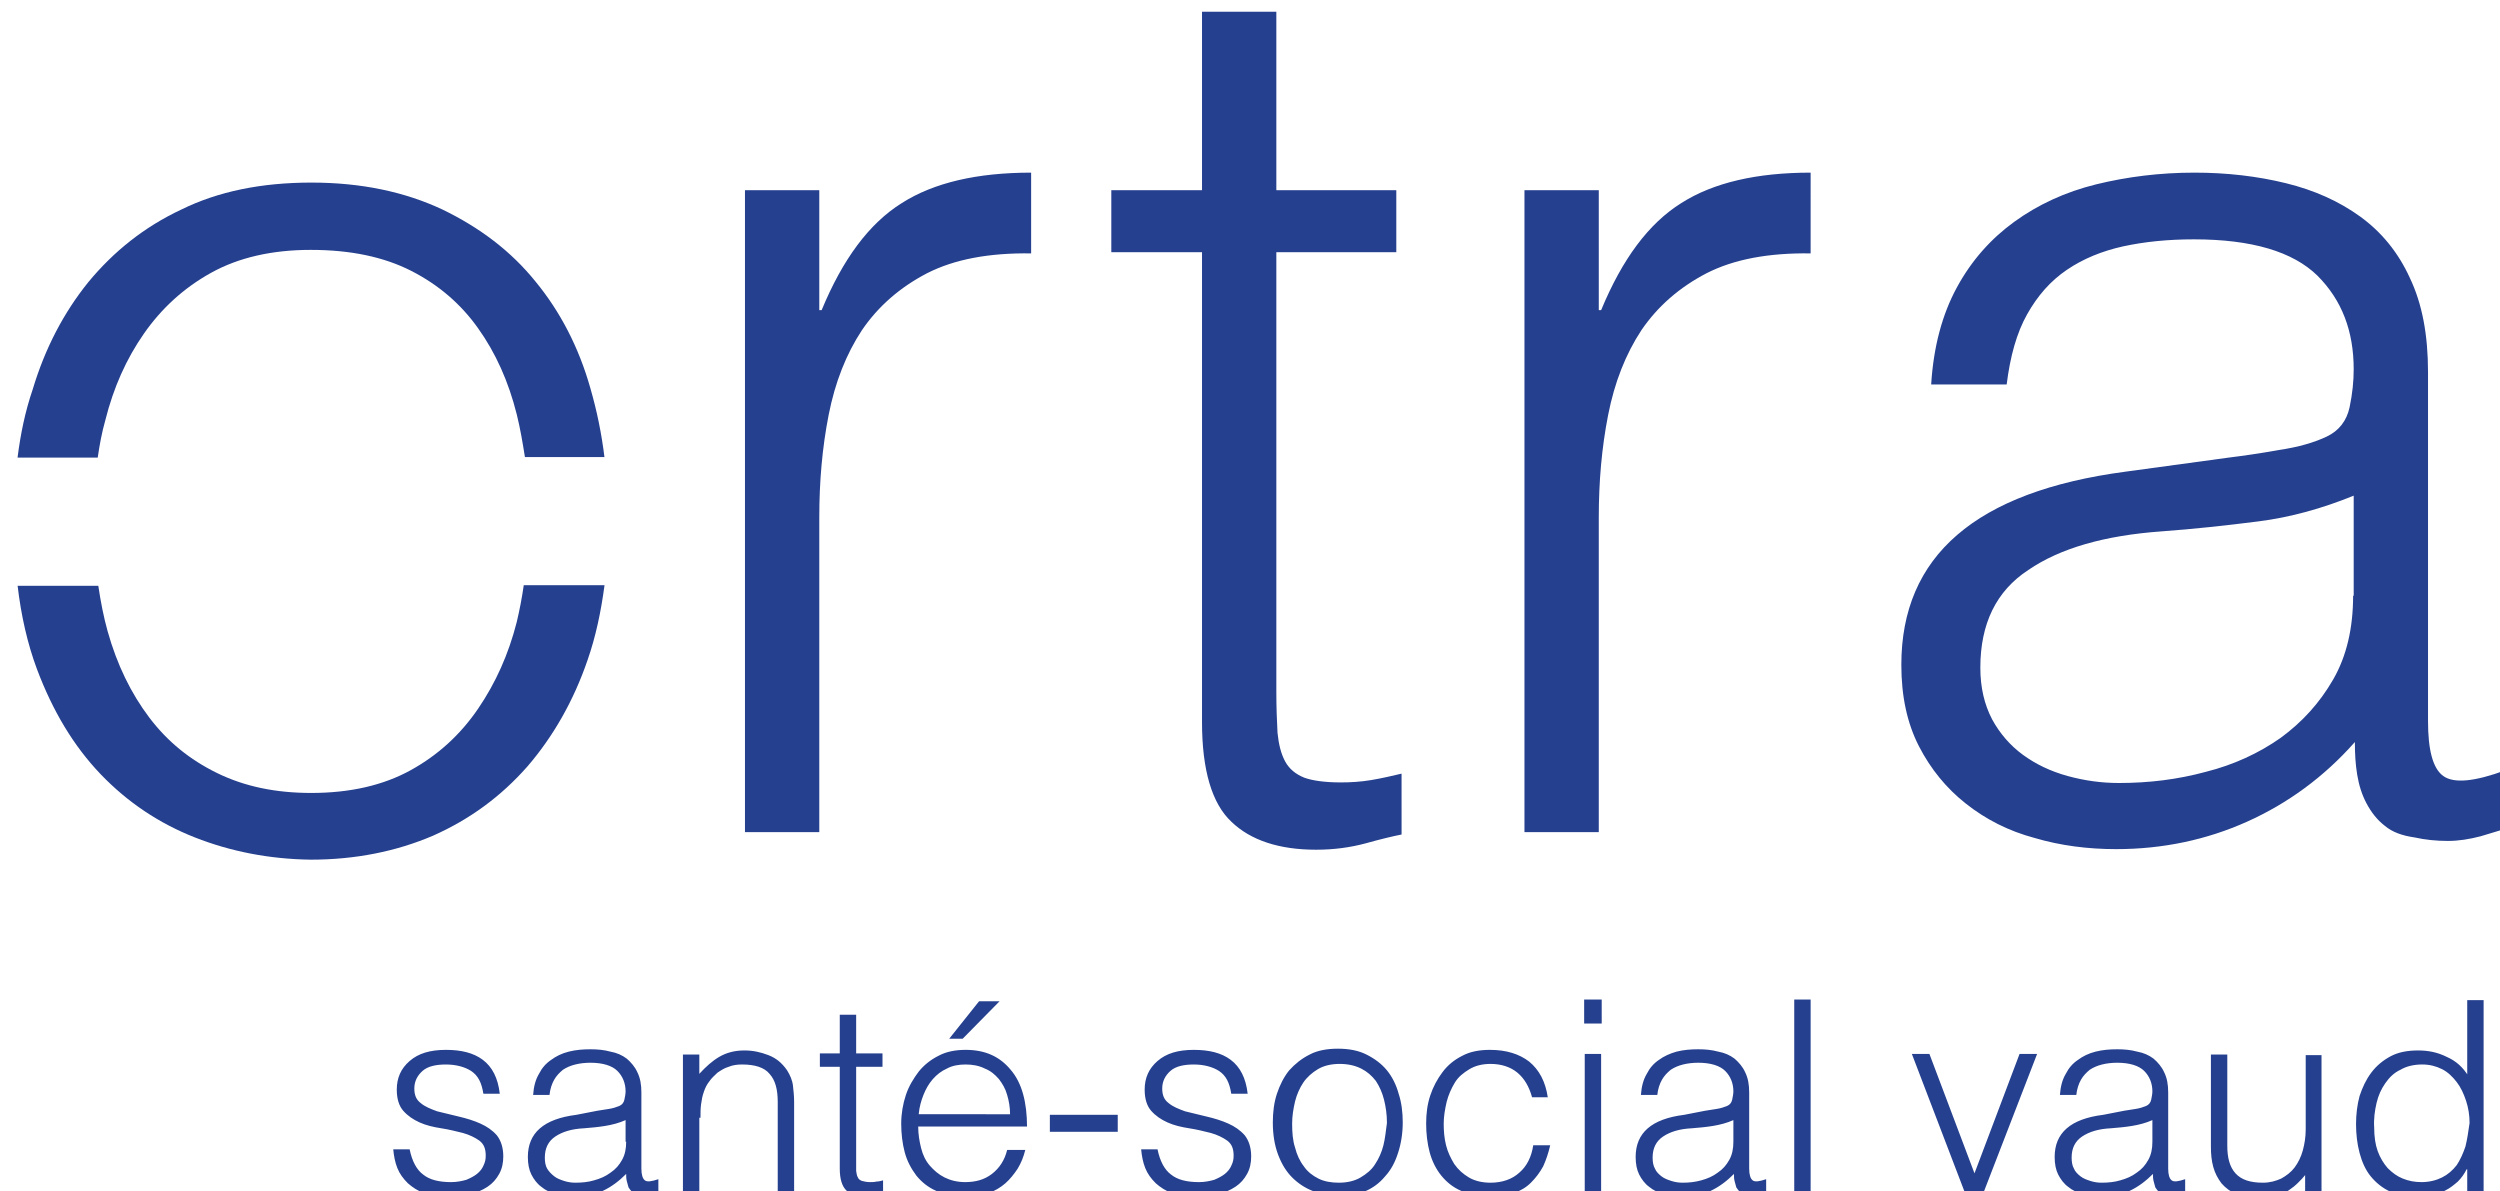
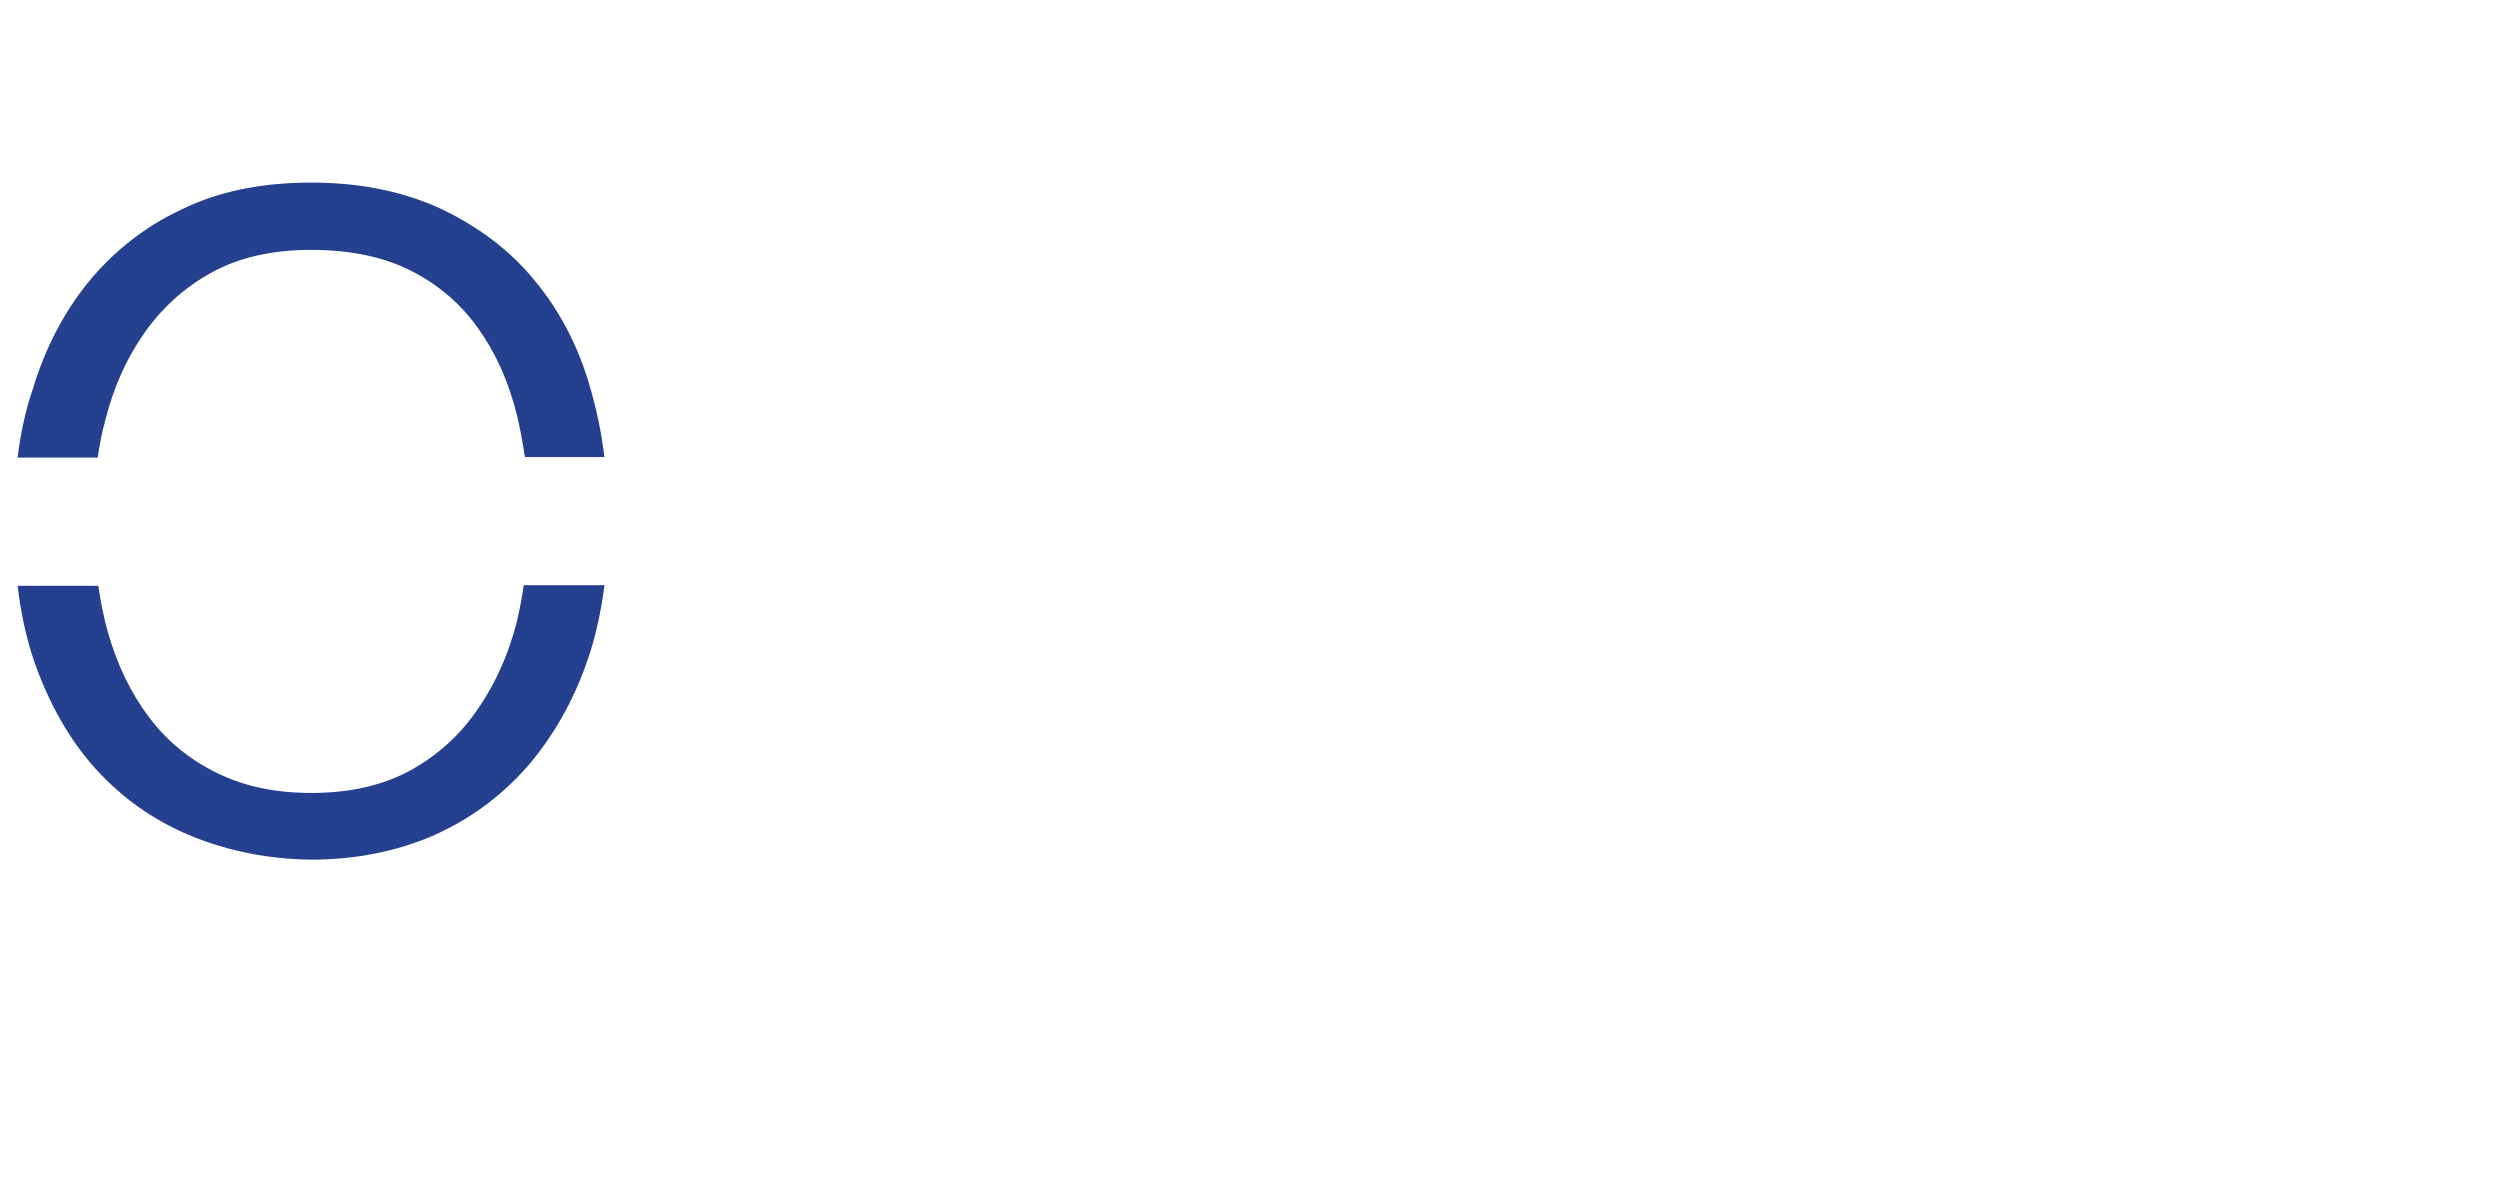
<svg xmlns="http://www.w3.org/2000/svg" version="1.1" id="Layer_1" x="0px" y="0px" viewBox="0 0 427.2 203.6" style="enable-background:new 0 0 427.2 203.6;" xml:space="preserve">
  <style type="text/css">
	.st0{fill:#25408F;}
</style>
  <g>
-     <path class="st0" d="M67.2,196.4c0.1,1.1,0.3,2.2,0.7,3.2c0.4,1,1,1.8,1.8,2.6c0.8,0.7,1.7,1.3,2.8,1.7c1.1,0.4,2.3,0.6,3.8,0.6   c1.4,0,2.7-0.1,3.9-0.4c1.2-0.3,2.2-0.7,3.1-1.3c0.9-0.6,1.5-1.3,2-2.2c0.5-0.9,0.7-1.9,0.7-3c0-1.5-0.4-2.7-1.1-3.6   c-0.8-0.9-1.7-1.5-2.8-2c-1.1-0.5-2.4-0.9-3.7-1.2c-1.3-0.3-2.5-0.6-3.7-0.9c-1.1-0.4-2.1-0.8-2.8-1.4c-0.8-0.6-1.1-1.4-1.1-2.5   c0-1.2,0.5-2.2,1.4-3c0.9-0.8,2.3-1.1,4-1.1s3.2,0.4,4.3,1.1c1.2,0.8,1.8,2,2.1,3.9h2.8c-0.3-2.7-1.3-4.6-2.9-5.8   c-1.6-1.2-3.7-1.7-6.3-1.7c-2.7,0-4.7,0.6-6.2,1.9c-1.5,1.3-2.2,2.9-2.2,4.9c0,1.6,0.4,2.8,1.1,3.6c0.8,0.9,1.7,1.5,2.8,2   c1.1,0.5,2.4,0.8,3.7,1c1.3,0.2,2.5,0.5,3.7,0.8c1.1,0.3,2.1,0.8,2.8,1.3c0.8,0.6,1.1,1.4,1.1,2.6c0,0.6-0.1,1.1-0.4,1.7   c-0.2,0.5-0.6,1-1.1,1.4c-0.5,0.4-1.1,0.7-1.8,1c-0.7,0.2-1.6,0.4-2.6,0.4c-2.1,0-3.7-0.4-4.8-1.3c-1.1-0.8-1.9-2.3-2.3-4.3H67.2   L67.2,196.4z M107,195.1c0,1.2-0.2,2.2-0.7,3.1c-0.5,0.9-1.1,1.6-2,2.2c-0.8,0.6-1.7,1-2.8,1.3c-1,0.3-2.1,0.4-3.2,0.4   c-0.6,0-1.3-0.1-1.9-0.3c-0.6-0.2-1.2-0.4-1.7-0.8c-0.5-0.4-0.9-0.8-1.2-1.3c-0.3-0.5-0.4-1.2-0.4-1.9c0-1.6,0.6-2.8,1.8-3.6   c1.2-0.8,2.8-1.3,4.9-1.4c1.2-0.1,2.4-0.2,3.6-0.4c1.2-0.2,2.4-0.5,3.5-1V195.1L107,195.1z M98.5,190.5c-5.6,0.7-8.3,3.1-8.3,7.2   c0,1.2,0.2,2.2,0.6,3c0.4,0.8,1,1.6,1.7,2.1c0.7,0.6,1.6,1,2.6,1.3c1,0.3,2,0.4,3,0.4c1.7,0,3.4-0.3,4.9-1c1.5-0.7,2.8-1.7,4-2.9   c0,0.4,0,0.8,0.1,1.2c0.1,0.4,0.2,0.7,0.3,1.1c0.2,0.3,0.4,0.6,0.7,0.8c0.3,0.2,0.6,0.4,1.1,0.4c0.4,0.1,0.8,0.1,1.2,0.1   c0.4,0,0.8-0.1,1.2-0.2c0.4-0.1,0.7-0.2,0.9-0.3v-2.2c-1.2,0.4-1.9,0.5-2.3,0.2c-0.4-0.3-0.6-1-0.6-2v-13c0-1.4-0.2-2.5-0.7-3.5   c-0.4-0.9-1.1-1.7-1.8-2.3c-0.8-0.6-1.7-1-2.8-1.2c-1.1-0.3-2.2-0.4-3.4-0.4c-1.3,0-2.5,0.1-3.7,0.4c-1.2,0.3-2.2,0.8-3,1.4   c-0.9,0.6-1.6,1.4-2.1,2.4c-0.6,1-0.9,2.2-1,3.6h2.8c0.1-1,0.4-1.9,0.8-2.6c0.4-0.7,0.9-1.2,1.5-1.7c0.6-0.4,1.3-0.7,2.1-0.9   c0.8-0.2,1.7-0.3,2.6-0.3c2.1,0,3.7,0.5,4.6,1.4c0.9,0.9,1.4,2.1,1.4,3.5c0,0.4-0.1,0.9-0.2,1.4c-0.1,0.5-0.4,0.9-0.9,1.1   s-1.1,0.4-1.8,0.5c-0.7,0.1-1.3,0.2-1.9,0.3L98.5,190.5L98.5,190.5z M119.7,191c0-0.8,0-1.6,0.1-2.3c0.1-0.7,0.2-1.4,0.5-2.2   c0.2-0.6,0.5-1.2,0.9-1.7c0.4-0.6,0.9-1,1.4-1.5c0.6-0.4,1.2-0.8,1.9-1c0.7-0.3,1.5-0.4,2.3-0.4c2.2,0,3.8,0.5,4.7,1.6   c1,1.1,1.4,2.7,1.4,4.8v15.6h2.8v-15.6c0-1-0.1-1.9-0.2-2.8c-0.1-0.9-0.5-1.8-1-2.6c-0.9-1.3-1.9-2.1-3.2-2.6   c-1.3-0.5-2.6-0.8-4.1-0.8c-1.7,0-3.1,0.4-4.3,1.1c-1.2,0.7-2.3,1.7-3.4,2.9v-3.3h-2.8v23.8h2.8V191L119.7,191z M150.9,201.7   c-0.4,0.1-0.7,0.2-1.1,0.2c-0.4,0.1-0.8,0.1-1.1,0.1c-0.6,0-1-0.1-1.4-0.2c-0.3-0.1-0.6-0.3-0.7-0.6c-0.2-0.3-0.2-0.6-0.3-1.1   c0-0.4,0-0.9,0-1.5v-16.3h4.5v-2.3h-4.5v-6.6h-2.8v6.6h-3.4v2.3h3.4v17.4c0,1.8,0.4,3,1.1,3.7c0.7,0.7,1.8,1,3.2,1   c0.7,0,1.3-0.1,1.8-0.2c0.6-0.2,1-0.3,1.3-0.3V201.7L150.9,201.7z M157,190.3c0.1-1.1,0.4-2.2,0.8-3.2c0.4-1,0.9-1.9,1.6-2.7   c0.7-0.8,1.5-1.4,2.4-1.8c0.9-0.5,2-0.7,3.2-0.7c1.2,0,2.3,0.2,3.3,0.7c1,0.4,1.7,1,2.4,1.8c0.6,0.8,1.1,1.6,1.4,2.7   c0.3,1,0.5,2.1,0.5,3.3H157L157,190.3z M175.5,192.6c0-4.3-0.9-7.6-2.8-9.8c-1.9-2.3-4.4-3.4-7.7-3.4c-1.7,0-3.3,0.3-4.6,1   c-1.4,0.7-2.5,1.6-3.4,2.7c-0.9,1.2-1.7,2.5-2.2,4c-0.5,1.5-0.8,3.2-0.8,4.9c0,1.7,0.2,3.4,0.6,4.9c0.4,1.5,1.1,2.8,2,4   c0.9,1.1,2,2,3.4,2.6c1.4,0.6,3,1,4.9,1c1.5,0,2.8-0.2,4-0.6c1.1-0.4,2.1-1,2.9-1.7c0.8-0.7,1.5-1.6,2.1-2.5c0.6-1,1-2,1.3-3.2   h-3.1c-0.4,1.7-1.3,3.1-2.6,4.1c-1.3,1-2.8,1.4-4.6,1.4c-1.3,0-2.5-0.3-3.5-0.8c-1-0.5-1.8-1.2-2.5-2c-0.7-0.8-1.2-1.8-1.5-3   c-0.3-1.2-0.5-2.4-0.5-3.7H175.5L175.5,192.6z M164.5,177.5l6.3-6.4h-3.5l-5.1,6.4H164.5L164.5,177.5z M179.4,190.5v2.9h11.6v-2.9   H179.4L179.4,190.5z M195,196.4c0.1,1.1,0.3,2.2,0.7,3.2c0.4,1,1,1.8,1.8,2.6c0.8,0.7,1.7,1.3,2.8,1.7c1.1,0.4,2.3,0.6,3.8,0.6   c1.4,0,2.7-0.1,3.9-0.4c1.2-0.3,2.2-0.7,3.1-1.3c0.9-0.6,1.5-1.3,2-2.2c0.5-0.9,0.7-1.9,0.7-3c0-1.5-0.4-2.7-1.1-3.6   c-0.8-0.9-1.7-1.5-2.8-2c-1.1-0.5-2.4-0.9-3.7-1.2c-1.3-0.3-2.5-0.6-3.7-0.9c-1.1-0.4-2.1-0.8-2.8-1.4c-0.8-0.6-1.1-1.4-1.1-2.5   c0-1.2,0.5-2.2,1.4-3c0.9-0.8,2.3-1.1,4-1.1c1.7,0,3.2,0.4,4.3,1.1c1.2,0.8,1.8,2,2.1,3.9h2.8c-0.3-2.7-1.3-4.6-2.9-5.8   c-1.6-1.2-3.7-1.7-6.3-1.7c-2.7,0-4.7,0.6-6.2,1.9c-1.5,1.3-2.2,2.9-2.2,4.9c0,1.6,0.4,2.8,1.1,3.6c0.8,0.9,1.7,1.5,2.8,2   c1.1,0.5,2.4,0.8,3.7,1c1.3,0.2,2.5,0.5,3.7,0.8c1.1,0.3,2.1,0.8,2.8,1.3c0.8,0.6,1.1,1.4,1.1,2.6c0,0.6-0.1,1.1-0.4,1.7   c-0.2,0.5-0.6,1-1.1,1.4c-0.5,0.4-1.1,0.7-1.8,1c-0.7,0.2-1.6,0.4-2.6,0.4c-2.1,0-3.7-0.4-4.8-1.3c-1.1-0.8-1.9-2.3-2.3-4.3H195   L195,196.4z M233.2,203.6c1.4-0.6,2.5-1.4,3.5-2.6c1-1.1,1.7-2.4,2.2-4c0.5-1.5,0.8-3.3,0.8-5.2c0-1.7-0.2-3.4-0.7-4.9   c-0.4-1.5-1.1-2.9-2-4c-0.9-1.1-2.1-2-3.5-2.7c-1.4-0.7-3-1-4.9-1c-1.8,0-3.5,0.3-4.8,1c-1.4,0.7-2.5,1.6-3.5,2.7   c-0.9,1.1-1.6,2.5-2.1,4c-0.5,1.5-0.7,3.2-0.7,4.9c0,2.1,0.3,3.9,0.9,5.5c0.6,1.6,1.4,2.9,2.4,3.9c1,1,2.2,1.8,3.5,2.3   c1.3,0.5,2.8,0.8,4.3,0.8C230.4,204.5,231.9,204.2,233.2,203.6L233.2,203.6z M236.4,195.7c-0.3,1.2-0.8,2.3-1.4,3.2   c-0.6,1-1.5,1.7-2.5,2.3c-1,0.6-2.3,0.9-3.7,0.9c-1.3,0-2.5-0.2-3.5-0.7c-1-0.5-1.9-1.2-2.5-2.1c-0.7-0.9-1.2-2-1.5-3.2   c-0.4-1.2-0.5-2.6-0.5-4.1c0-1.3,0.2-2.5,0.5-3.8c0.3-1.2,0.8-2.3,1.4-3.2c0.6-0.9,1.5-1.7,2.5-2.3c1-0.6,2.3-0.9,3.7-0.9   c1.5,0,2.7,0.3,3.7,0.8c1,0.5,1.8,1.2,2.5,2.1c0.6,0.9,1.1,2,1.4,3.2c0.3,1.2,0.5,2.5,0.5,4C236.8,193.3,236.7,194.5,236.4,195.7   L236.4,195.7z M264.5,187.6c-0.4-2.8-1.5-4.8-3.2-6.2c-1.7-1.3-3.9-2-6.7-2c-1.8,0-3.4,0.3-4.7,1c-1.4,0.7-2.5,1.6-3.4,2.8   c-0.9,1.2-1.6,2.5-2.1,4c-0.5,1.5-0.7,3.1-0.7,4.8c0,1.7,0.2,3.4,0.6,4.9c0.4,1.5,1.1,2.9,2,4c0.9,1.1,2,2,3.4,2.6   c1.4,0.6,3,1,4.9,1c1.5,0,2.8-0.2,4-0.6c1.2-0.4,2.2-1,3-1.8c0.8-0.8,1.5-1.7,2.1-2.8c0.5-1.1,0.9-2.3,1.2-3.6h-2.9   c-0.3,2-1.1,3.6-2.4,4.7c-1.2,1.1-2.9,1.7-4.9,1.7c-1.4,0-2.7-0.3-3.7-0.9c-1-0.6-1.8-1.3-2.5-2.3c-0.6-1-1.1-2-1.4-3.2   c-0.3-1.2-0.4-2.4-0.4-3.7c0-1.2,0.2-2.4,0.5-3.7c0.3-1.2,0.8-2.3,1.4-3.3c0.6-1,1.5-1.7,2.5-2.3c1-0.6,2.2-0.9,3.6-0.9   c1.8,0,3.4,0.5,4.6,1.5c1.2,1,2,2.4,2.5,4.2H264.5L264.5,187.6z M273.6,203.9v-23.8h-2.8v23.8H273.6L273.6,203.9z M273.7,174.9   v-4.1h-3v4.1H273.7L273.7,174.9z M296.2,195.1c0,1.2-0.2,2.2-0.7,3.1c-0.5,0.9-1.1,1.6-2,2.2c-0.8,0.6-1.7,1-2.8,1.3   s-2.1,0.4-3.2,0.4c-0.6,0-1.3-0.1-1.9-0.3c-0.6-0.2-1.2-0.4-1.7-0.8c-0.5-0.4-0.9-0.8-1.1-1.3c-0.3-0.5-0.4-1.2-0.4-1.9   c0-1.6,0.6-2.8,1.8-3.6c1.2-0.8,2.8-1.3,4.9-1.4c1.2-0.1,2.4-0.2,3.6-0.4c1.2-0.2,2.4-0.5,3.5-1V195.1L296.2,195.1z M287.8,190.5   c-5.6,0.7-8.3,3.1-8.3,7.2c0,1.2,0.2,2.2,0.6,3c0.4,0.8,1,1.6,1.7,2.1c0.7,0.6,1.6,1,2.6,1.3c1,0.3,2,0.4,3,0.4   c1.7,0,3.4-0.3,4.9-1c1.5-0.7,2.8-1.7,4-2.9c0,0.4,0,0.8,0.1,1.2c0.1,0.4,0.2,0.7,0.3,1.1c0.2,0.3,0.4,0.6,0.7,0.8s0.6,0.4,1.1,0.4   c0.4,0.1,0.8,0.1,1.2,0.1c0.4,0,0.8-0.1,1.2-0.2c0.4-0.1,0.7-0.2,0.9-0.3v-2.2c-1.2,0.4-1.9,0.5-2.3,0.2c-0.4-0.3-0.6-1-0.6-2v-13   c0-1.4-0.2-2.5-0.7-3.5c-0.4-0.9-1.1-1.7-1.8-2.3c-0.8-0.6-1.7-1-2.8-1.2c-1.1-0.3-2.2-0.4-3.4-0.4c-1.3,0-2.5,0.1-3.7,0.4   c-1.1,0.3-2.2,0.8-3,1.4c-0.9,0.6-1.6,1.4-2.1,2.4c-0.6,1-0.9,2.2-1,3.6h2.8c0.1-1,0.4-1.9,0.8-2.6c0.4-0.7,0.9-1.2,1.5-1.7   c0.6-0.4,1.3-0.7,2.1-0.9c0.8-0.2,1.7-0.3,2.6-0.3c2.1,0,3.7,0.5,4.6,1.4c0.9,0.9,1.4,2.1,1.4,3.5c0,0.4-0.1,0.9-0.2,1.4   c-0.1,0.5-0.4,0.9-0.9,1.1c-0.5,0.2-1.1,0.4-1.8,0.5c-0.7,0.1-1.3,0.2-1.9,0.3L287.8,190.5L287.8,190.5z M309.4,203.9v-33.1h-2.8   v33.1H309.4L309.4,203.9z M335.8,203.9h3.1l9.2-23.8h-3l-7.7,20.4l-7.7-20.4h-3L335.8,203.9L335.8,203.9z M367.8,195.1   c0,1.2-0.2,2.2-0.7,3.1c-0.5,0.9-1.1,1.6-2,2.2c-0.8,0.6-1.7,1-2.8,1.3c-1,0.3-2.1,0.4-3.2,0.4c-0.6,0-1.3-0.1-1.9-0.3   c-0.6-0.2-1.2-0.4-1.7-0.8c-0.5-0.4-0.9-0.8-1.1-1.3c-0.3-0.5-0.4-1.2-0.4-1.9c0-1.6,0.6-2.8,1.8-3.6c1.2-0.8,2.8-1.3,4.9-1.4   c1.2-0.1,2.4-0.2,3.6-0.4c1.2-0.2,2.4-0.5,3.5-1V195.1L367.8,195.1z M359.4,190.5c-5.6,0.7-8.3,3.1-8.3,7.2c0,1.2,0.2,2.2,0.6,3   c0.4,0.8,1,1.6,1.7,2.1c0.7,0.6,1.6,1,2.6,1.3c1,0.3,2,0.4,3,0.4c1.7,0,3.4-0.3,4.9-1c1.5-0.7,2.8-1.7,4-2.9c0,0.4,0,0.8,0.1,1.2   c0.1,0.4,0.2,0.7,0.3,1.1c0.2,0.3,0.4,0.6,0.7,0.8c0.3,0.2,0.6,0.4,1.1,0.4c0.4,0.1,0.8,0.1,1.2,0.1c0.4,0,0.8-0.1,1.2-0.2   c0.4-0.1,0.7-0.2,0.9-0.3v-2.2c-1.2,0.4-1.9,0.5-2.3,0.2c-0.4-0.3-0.6-1-0.6-2v-13c0-1.4-0.2-2.5-0.7-3.5c-0.4-0.9-1.1-1.7-1.8-2.3   c-0.8-0.6-1.7-1-2.8-1.2c-1.1-0.3-2.2-0.4-3.4-0.4c-1.3,0-2.5,0.1-3.7,0.4c-1.2,0.3-2.2,0.8-3,1.4c-0.9,0.6-1.6,1.4-2.1,2.4   c-0.6,1-0.9,2.2-1,3.6h2.8c0.1-1,0.4-1.9,0.8-2.6c0.4-0.7,0.9-1.2,1.5-1.7c0.6-0.4,1.3-0.7,2.1-0.9c0.8-0.2,1.7-0.3,2.6-0.3   c2.1,0,3.7,0.5,4.6,1.4c0.9,0.9,1.4,2.1,1.4,3.5c0,0.4-0.1,0.9-0.2,1.4c-0.1,0.5-0.4,0.9-0.9,1.1c-0.5,0.2-1.1,0.4-1.8,0.5   c-0.7,0.1-1.3,0.2-1.9,0.3L359.4,190.5L359.4,190.5z M394,193c0,1.3-0.2,2.5-0.5,3.6c-0.3,1.1-0.8,2.1-1.4,2.9   c-0.6,0.8-1.4,1.4-2.3,1.9c-0.9,0.4-1.9,0.7-3.1,0.7c-2.2,0-3.7-0.5-4.7-1.6c-1-1.1-1.4-2.7-1.4-4.7v-15.6h-2.8v15.7   c0,1.3,0.1,2.4,0.4,3.5c0.3,1.1,0.8,2,1.4,2.8c0.7,0.8,1.5,1.4,2.6,1.9c1.1,0.4,2.4,0.7,4,0.7c1,0,2-0.1,2.8-0.4   c0.8-0.3,1.5-0.6,2.1-1c0.6-0.4,1.1-0.8,1.6-1.3c0.5-0.5,0.9-0.9,1.2-1.3v3.3h2.8v-23.8H394V193L394,193z M421.3,195.9   c-0.4,1.2-0.9,2.3-1.5,3.2c-0.7,0.9-1.5,1.6-2.5,2.1c-1,0.5-2.2,0.8-3.5,0.8c-1.2,0-2.2-0.2-3.2-0.6c-1-0.4-1.8-1-2.6-1.8   c-0.7-0.8-1.3-1.8-1.7-2.9c-0.4-1.1-0.6-2.5-0.6-4c-0.1-1.5,0.1-2.9,0.4-4.2c0.3-1.3,0.8-2.4,1.5-3.4c0.7-1,1.5-1.8,2.6-2.3   c1-0.6,2.3-0.9,3.7-0.9c1.3,0,2.4,0.3,3.4,0.8c1,0.5,1.8,1.3,2.5,2.2c0.7,0.9,1.2,2,1.6,3.2c0.4,1.2,0.6,2.5,0.6,3.8   C421.8,193.3,421.6,194.7,421.3,195.9L421.3,195.9z M421.8,183.9c-0.9-1.5-2.1-2.6-3.7-3.3c-1.6-0.8-3.2-1.1-4.9-1.1   c-1.8,0-3.4,0.3-4.7,1c-1.3,0.7-2.4,1.6-3.3,2.8c-0.9,1.2-1.5,2.5-2,4c-0.4,1.5-0.6,3.1-0.6,4.8c0,1.7,0.2,3.4,0.6,4.9   c0.4,1.5,1,2.9,1.9,4s2,2,3.3,2.6c1.4,0.6,3,1,4.9,1c0.8,0,1.5-0.1,2.3-0.3c0.8-0.2,1.6-0.5,2.3-0.9c0.8-0.4,1.4-0.9,2.1-1.5   c0.6-0.6,1.1-1.3,1.5-2.1h0.1v4.2h2.8v-33.1h-2.8V183.9L421.8,183.9z" />
    <path class="st0" d="M103.3,78.2c-0.5-4.1-1.3-8-2.4-11.8c-2-7.1-5.2-13.2-9.4-18.3c-4.2-5.2-9.5-9.2-15.9-12.3   c-6.4-3-13.8-4.6-22.4-4.6c-8.5,0-15.9,1.5-22.2,4.6c-6.4,3-11.6,7.2-15.9,12.4c-4.2,5.2-7.4,11.3-9.5,18.3   C4.3,70.3,3.5,74.2,3,78.2h13.7c0.3-2.1,0.7-4.3,1.3-6.4c1.4-5.6,3.6-10.5,6.6-14.8c3-4.3,6.8-7.8,11.5-10.4   c4.7-2.6,10.4-3.9,17-3.9c6.8,0,12.5,1.2,17.2,3.6c4.7,2.4,8.5,5.7,11.4,9.8c3,4.2,5.2,9.1,6.6,14.7c0.6,2.4,1,4.8,1.4,7.3H103.3   L103.3,78.2z M3,100c0.6,5.2,1.7,10,3.3,14.3c2.7,7.2,6.3,13.2,10.9,18c4.6,4.8,10,8.4,16.1,10.8c6.1,2.4,12.7,3.7,19.8,3.8   c7.6,0,14.6-1.4,20.9-4.1c6.3-2.8,11.6-6.7,16.1-11.8c4.4-5.1,7.9-11.2,10.3-18.2c1.4-4,2.3-8.3,2.9-12.8H89.5   c-0.3,2.1-0.7,4.2-1.2,6.3c-1.4,5.5-3.6,10.4-6.6,14.8c-3,4.4-6.8,7.9-11.5,10.5c-4.7,2.6-10.4,3.9-17,3.9   c-6.1,0-11.4-1.1-16.1-3.4c-4.7-2.3-8.5-5.4-11.6-9.5c-3.1-4.1-5.5-9-7.1-14.7c-0.7-2.5-1.2-5.1-1.6-7.8H3L3,100z" />
-     <path class="st0" d="M140,88.4c0-6.1,0.5-11.9,1.6-17.5c1.1-5.6,3-10.4,5.7-14.5c2.8-4.1,6.5-7.3,11.1-9.7   c4.7-2.4,10.6-3.5,17.8-3.4V29.5c-9.2,0-16.6,1.7-22.1,5.2c-5.6,3.5-10.1,9.6-13.7,18.3H140V32.5h-12.7v109.7H140V88.4L140,88.4z    M239.5,132.2c-1.7,0.4-3.4,0.8-5.2,1.1c-1.8,0.3-3.5,0.4-5.2,0.4c-2.7,0-4.8-0.3-6.2-0.8c-1.5-0.6-2.6-1.5-3.3-2.8   c-0.7-1.3-1.1-2.9-1.3-4.9c-0.1-2-0.2-4.3-0.2-7V43.1h20.5V32.5h-20.5V2h-12.7v30.5h-15.5v10.6h15.5v80.3c0,8.2,1.7,13.9,5,17   c3.3,3.2,8.2,4.8,14.5,4.8c3.1,0,5.9-0.4,8.5-1.1c2.5-0.7,4.6-1.2,6.1-1.5V132.2L239.5,132.2z M273.2,88.4c0-6.1,0.5-11.9,1.6-17.5   c1.1-5.6,3-10.4,5.7-14.5c2.8-4.1,6.5-7.3,11.1-9.7c4.7-2.4,10.6-3.5,17.8-3.4V29.5c-9.2,0-16.6,1.7-22.1,5.2   c-5.6,3.5-10.1,9.6-13.7,18.3h-0.4V32.5h-12.7v109.7h12.7V88.4L273.2,88.4z M402.1,101.8c0,5.5-1.1,10.3-3.4,14.3   c-2.3,4-5.3,7.3-9,10c-3.7,2.6-8,4.6-12.8,5.8c-4.8,1.3-9.7,1.9-14.8,1.9c-3,0-5.9-0.4-8.8-1.2c-2.9-0.8-5.4-2-7.6-3.6   c-2.2-1.6-4-3.7-5.3-6.1c-1.3-2.5-2-5.4-2-8.8c0-7.5,2.7-13.1,8.2-16.7c5.4-3.7,13-5.9,22.8-6.6c5.5-0.4,11-1,16.5-1.7   c5.5-0.7,10.9-2.2,16.3-4.4V101.8L402.1,101.8z M363.2,80.6c-25.6,3.4-38.3,14.4-38.3,33c0,5.4,1,10,3,13.9c2,3.9,4.7,7.2,8,9.8   c3.4,2.7,7.3,4.7,11.8,5.9c4.4,1.3,9.1,1.9,13.9,1.9c8,0,15.5-1.6,22.4-4.7c6.9-3.1,13.1-7.6,18.4-13.6c0,2,0.1,3.8,0.4,5.6   c0.3,1.8,0.8,3.4,1.6,4.9c0.8,1.5,1.8,2.8,3.1,3.8c1.3,1.1,3,1.7,5.1,2c1.8,0.4,3.7,0.6,5.7,0.6c1.8,0,3.7-0.3,5.6-0.8   c1.9-0.6,3.4-1,4.3-1.3v-10c-5.4,2-8.9,2.3-10.7,1c-1.8-1.3-2.6-4.5-2.6-9.4V63.6c0-6.4-1-11.7-3.1-16.1c-2-4.4-4.9-7.9-8.5-10.5   c-3.6-2.6-7.8-4.5-12.7-5.7c-4.9-1.2-10.1-1.8-15.6-1.8c-5.9,0-11.5,0.7-16.8,2c-5.3,1.3-10,3.5-14,6.4c-4,2.9-7.3,6.6-9.8,11.2   c-2.5,4.6-4,10.1-4.4,16.6h12.9c0.6-4.8,1.7-8.8,3.5-12c1.8-3.2,4-5.7,6.8-7.6c2.8-1.9,6-3.2,9.6-4c3.7-0.8,7.7-1.2,12.1-1.2   c9.9,0,16.9,2.1,21.1,6.2c4.2,4.2,6.2,9.5,6.2,16c0,2-0.2,4.1-0.7,6.5c-0.5,2.3-1.8,4-3.9,5c-2.1,1-4.8,1.8-8.2,2.3   c-3.3,0.6-6.2,1-8.6,1.3L363.2,80.6L363.2,80.6z" />
  </g>
</svg>